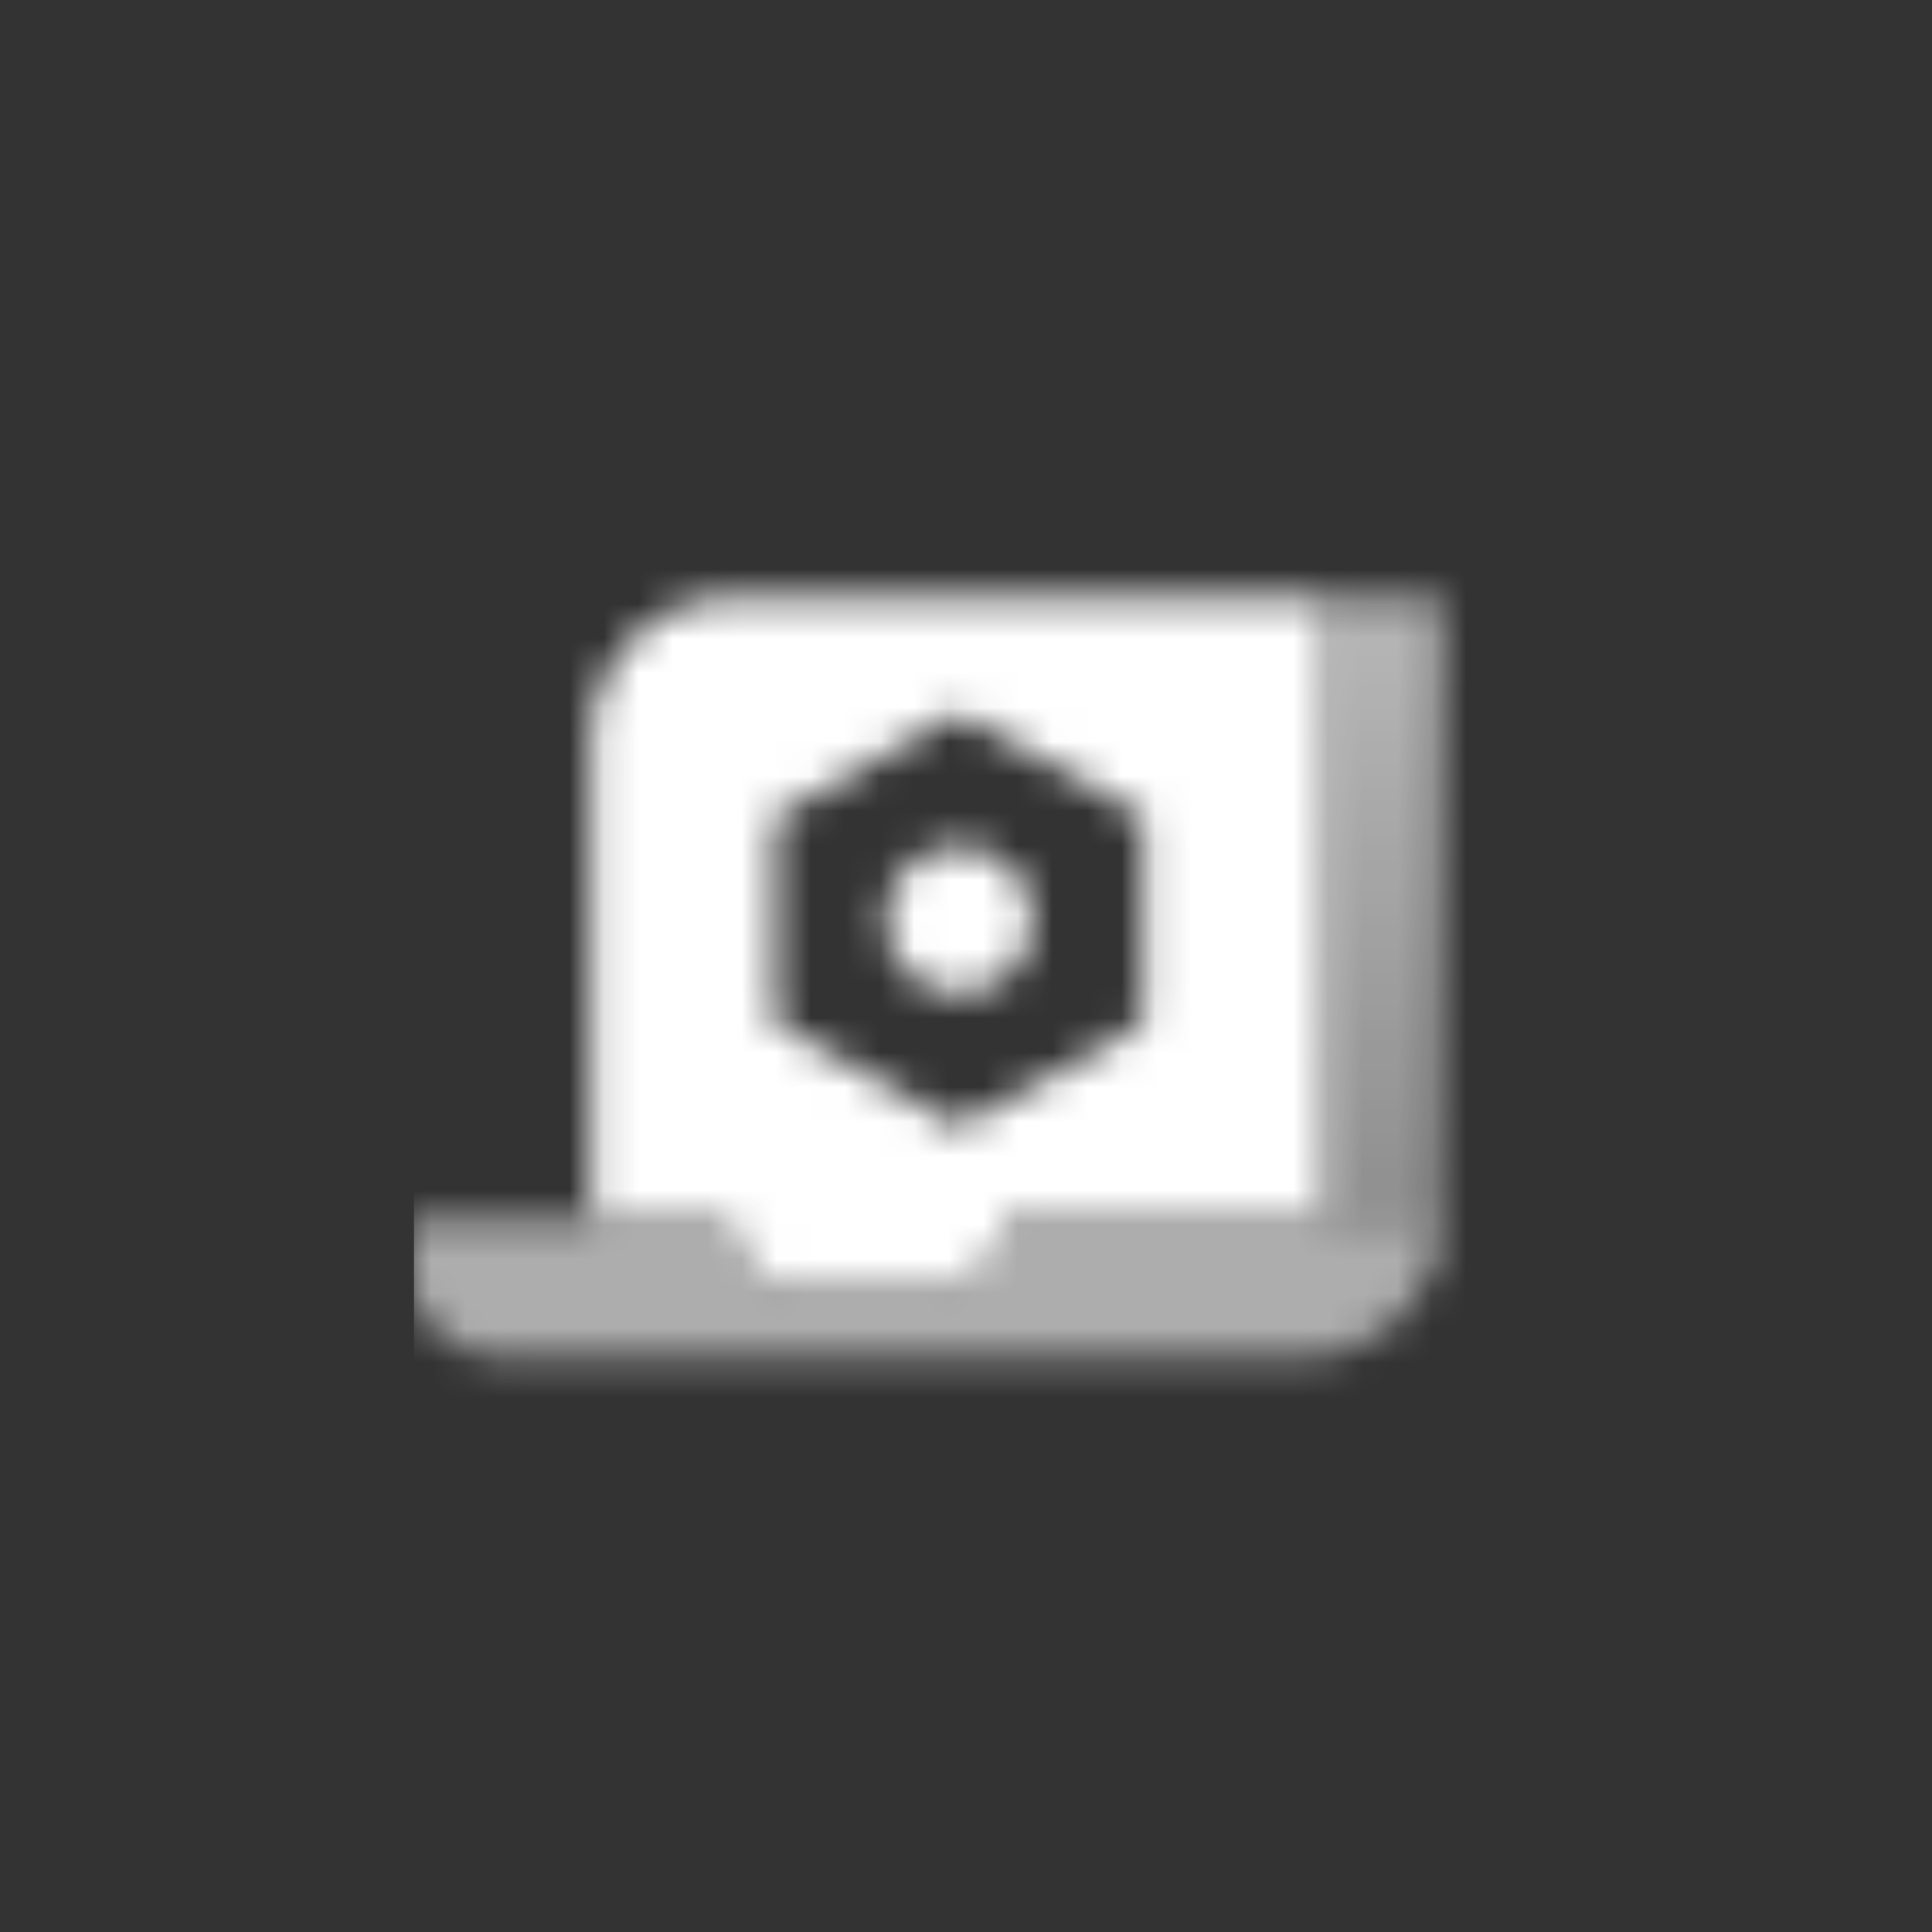
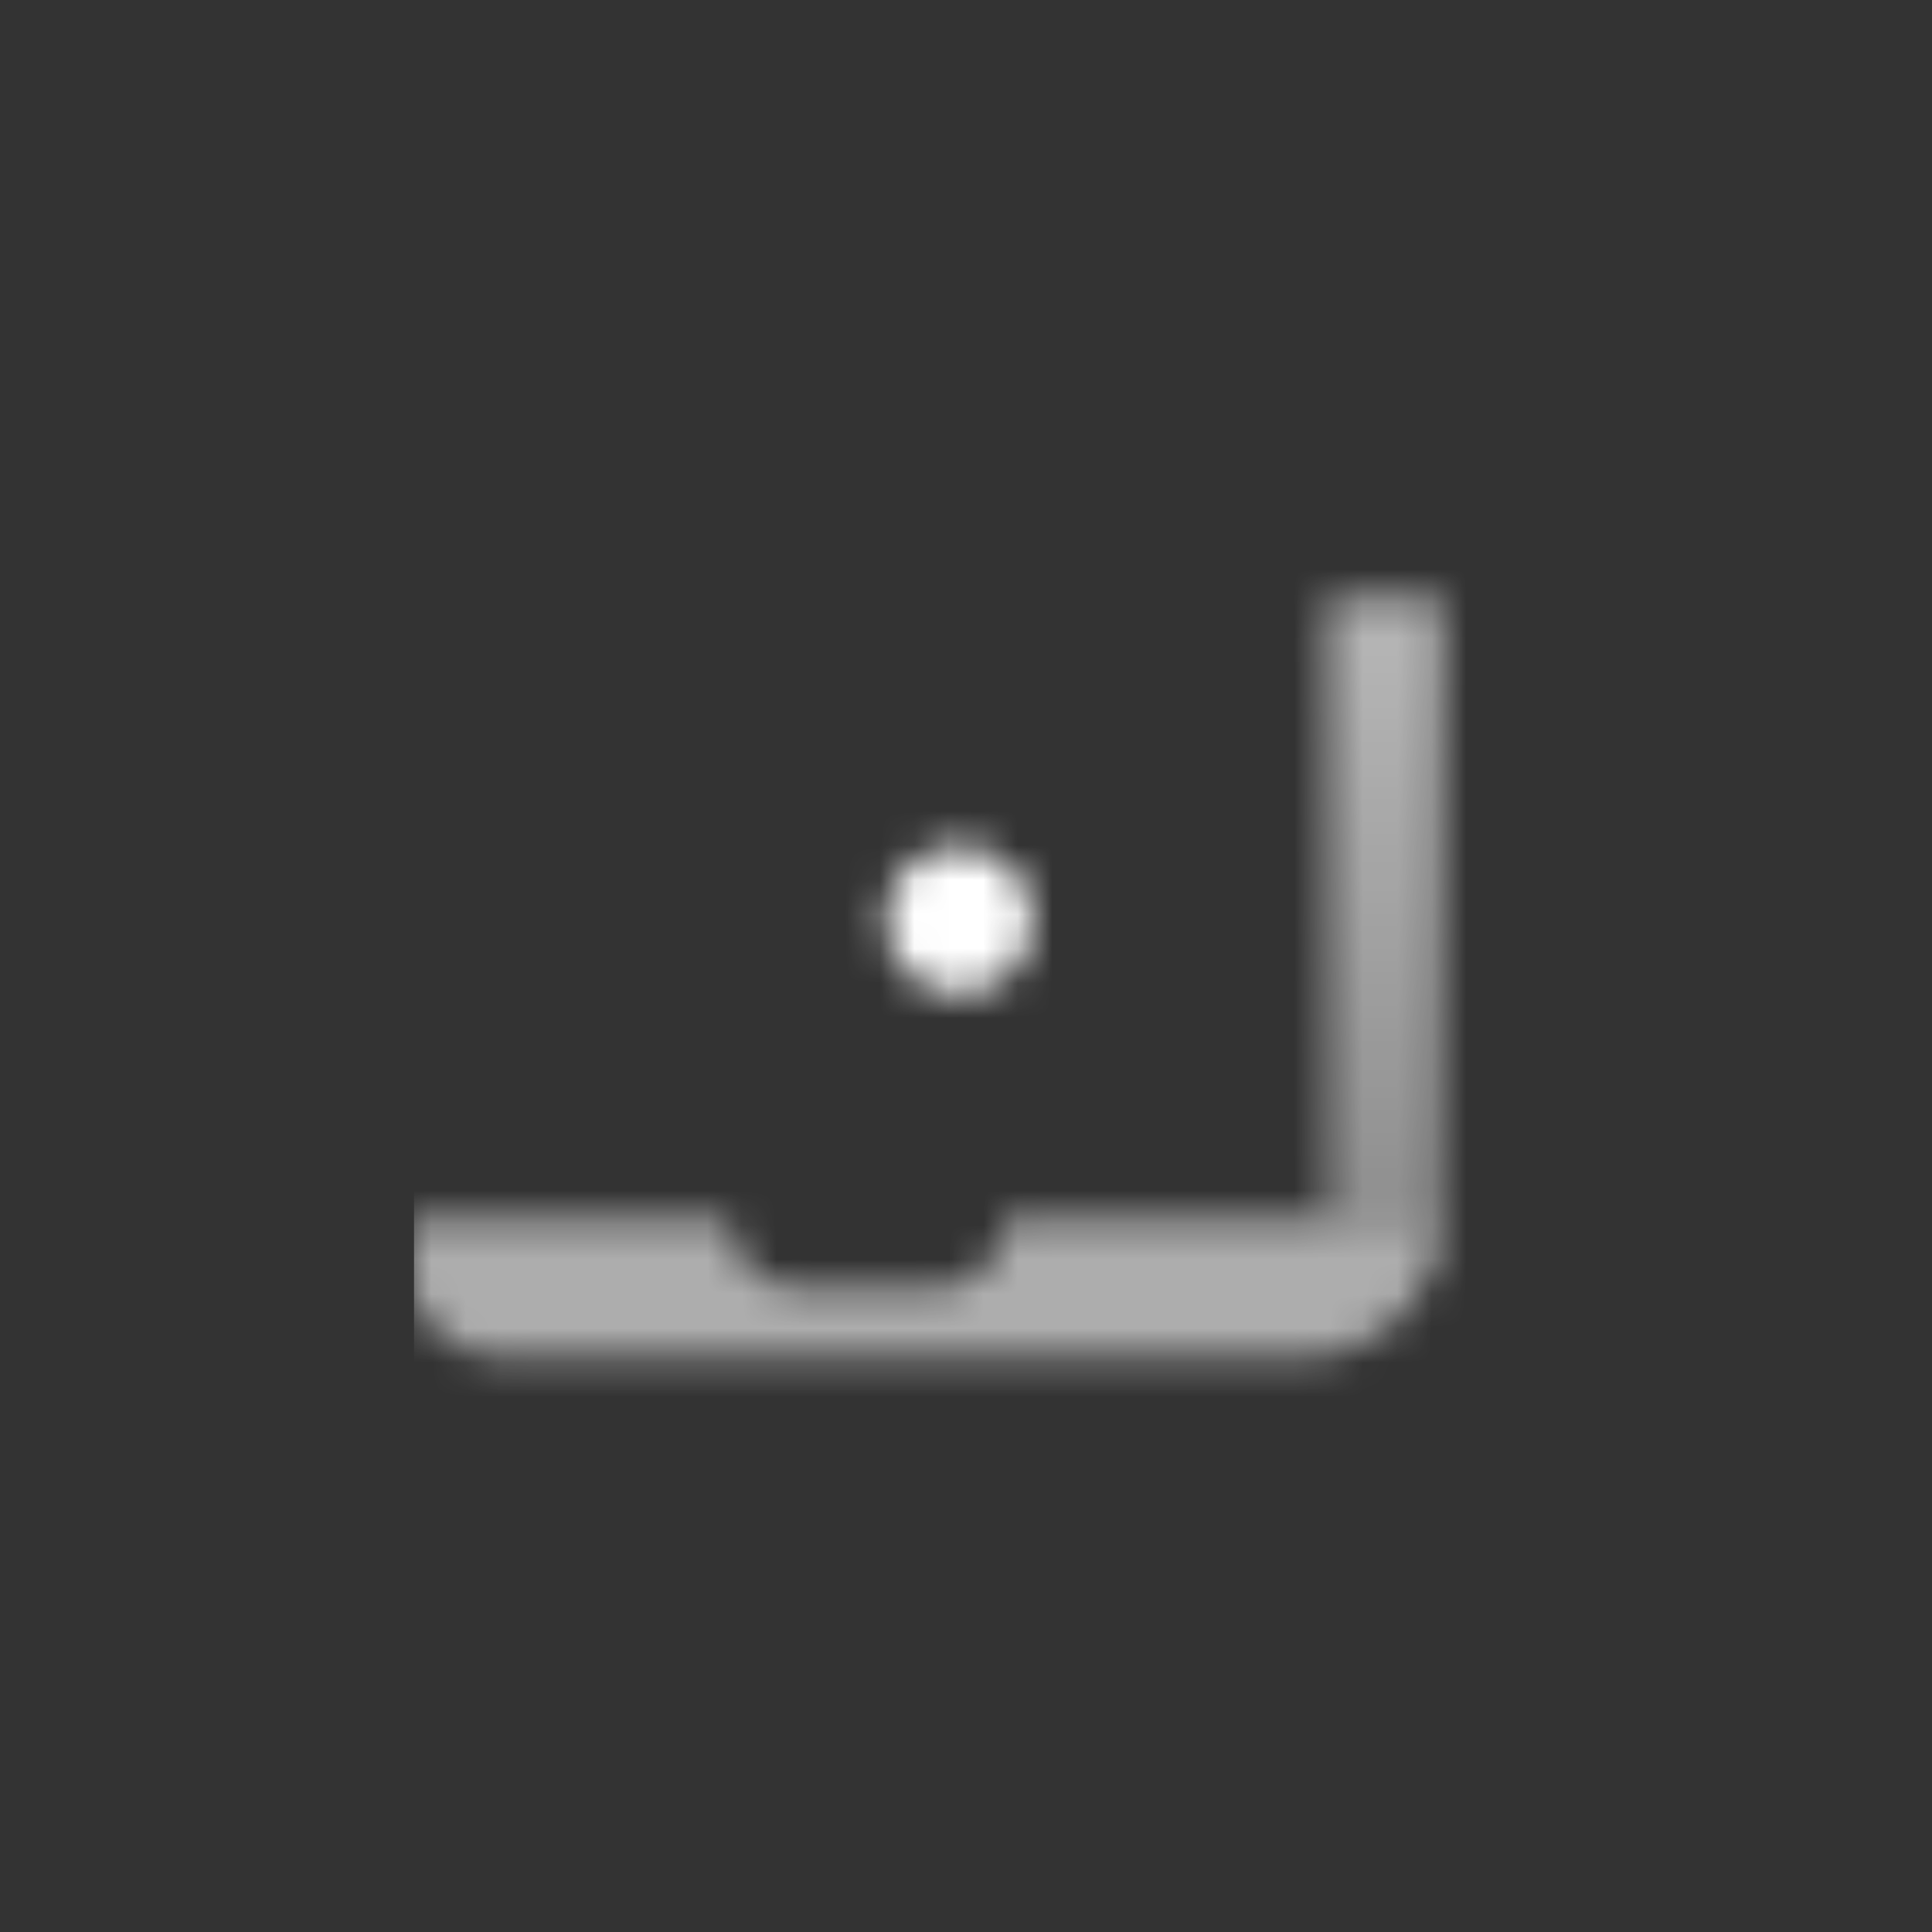
<svg xmlns="http://www.w3.org/2000/svg" width="56" height="56" viewBox="0 0 56 56" fill="none">
  <rect x="0" y="0" width="56" height="56" fill="#333333" stroke="none" />
  <mask id="mask0_10002_367" style="mask-type:alpha" maskUnits="userSpaceOnUse" x="11" y="12" width="33" height="32">
    <path d="M38.468 17.333H41.801V35.333H38.468V17.333Z" fill="url(#paint0_linear_10002_367)" />
    <path fill-rule="evenodd" clip-rule="evenodd" d="M21.135 35.333H11.802V36.667C11.802 38.139 12.995 39.333 14.468 39.333H37.801C40.011 39.333 41.801 37.542 41.801 35.333H29.135C29.135 36.438 28.239 37.333 27.135 37.333H23.135C22.03 37.333 21.135 36.438 21.135 35.333Z" fill="black" fill-opacity="0.6" />
    <path d="M25.668 26.667C25.668 27.845 26.623 28.8 27.801 28.8C28.98 28.8 29.935 27.845 29.935 26.667C29.935 25.488 28.98 24.533 27.801 24.533C26.623 24.533 25.668 25.488 25.668 26.667Z" fill="black" />
-     <path fill-rule="evenodd" clip-rule="evenodd" d="M17.135 21.333C17.135 19.124 18.926 17.333 21.135 17.333H38.468V35.333H29.135C29.135 36.438 28.239 37.333 27.135 37.333H23.135C22.03 37.333 21.135 36.438 21.135 35.333H17.135V21.333ZM27.801 20.667L33.135 23.667V29.667L27.801 32.667L22.468 29.667V23.667L27.801 20.667Z" fill="black" />
  </mask>
  <g mask="url(#mask0_10002_367)">
    <path d="M12 12H44V44H12V12Z" fill="white" />
  </g>
  <defs>
    <linearGradient id="paint0_linear_10002_367" x1="40.135" y1="17.333" x2="40.135" y2="35.333" gradientUnits="userSpaceOnUse">
      <stop stop-opacity="0.65" />
      <stop offset="1" stop-opacity="0.45" />
    </linearGradient>
  </defs>
</svg>